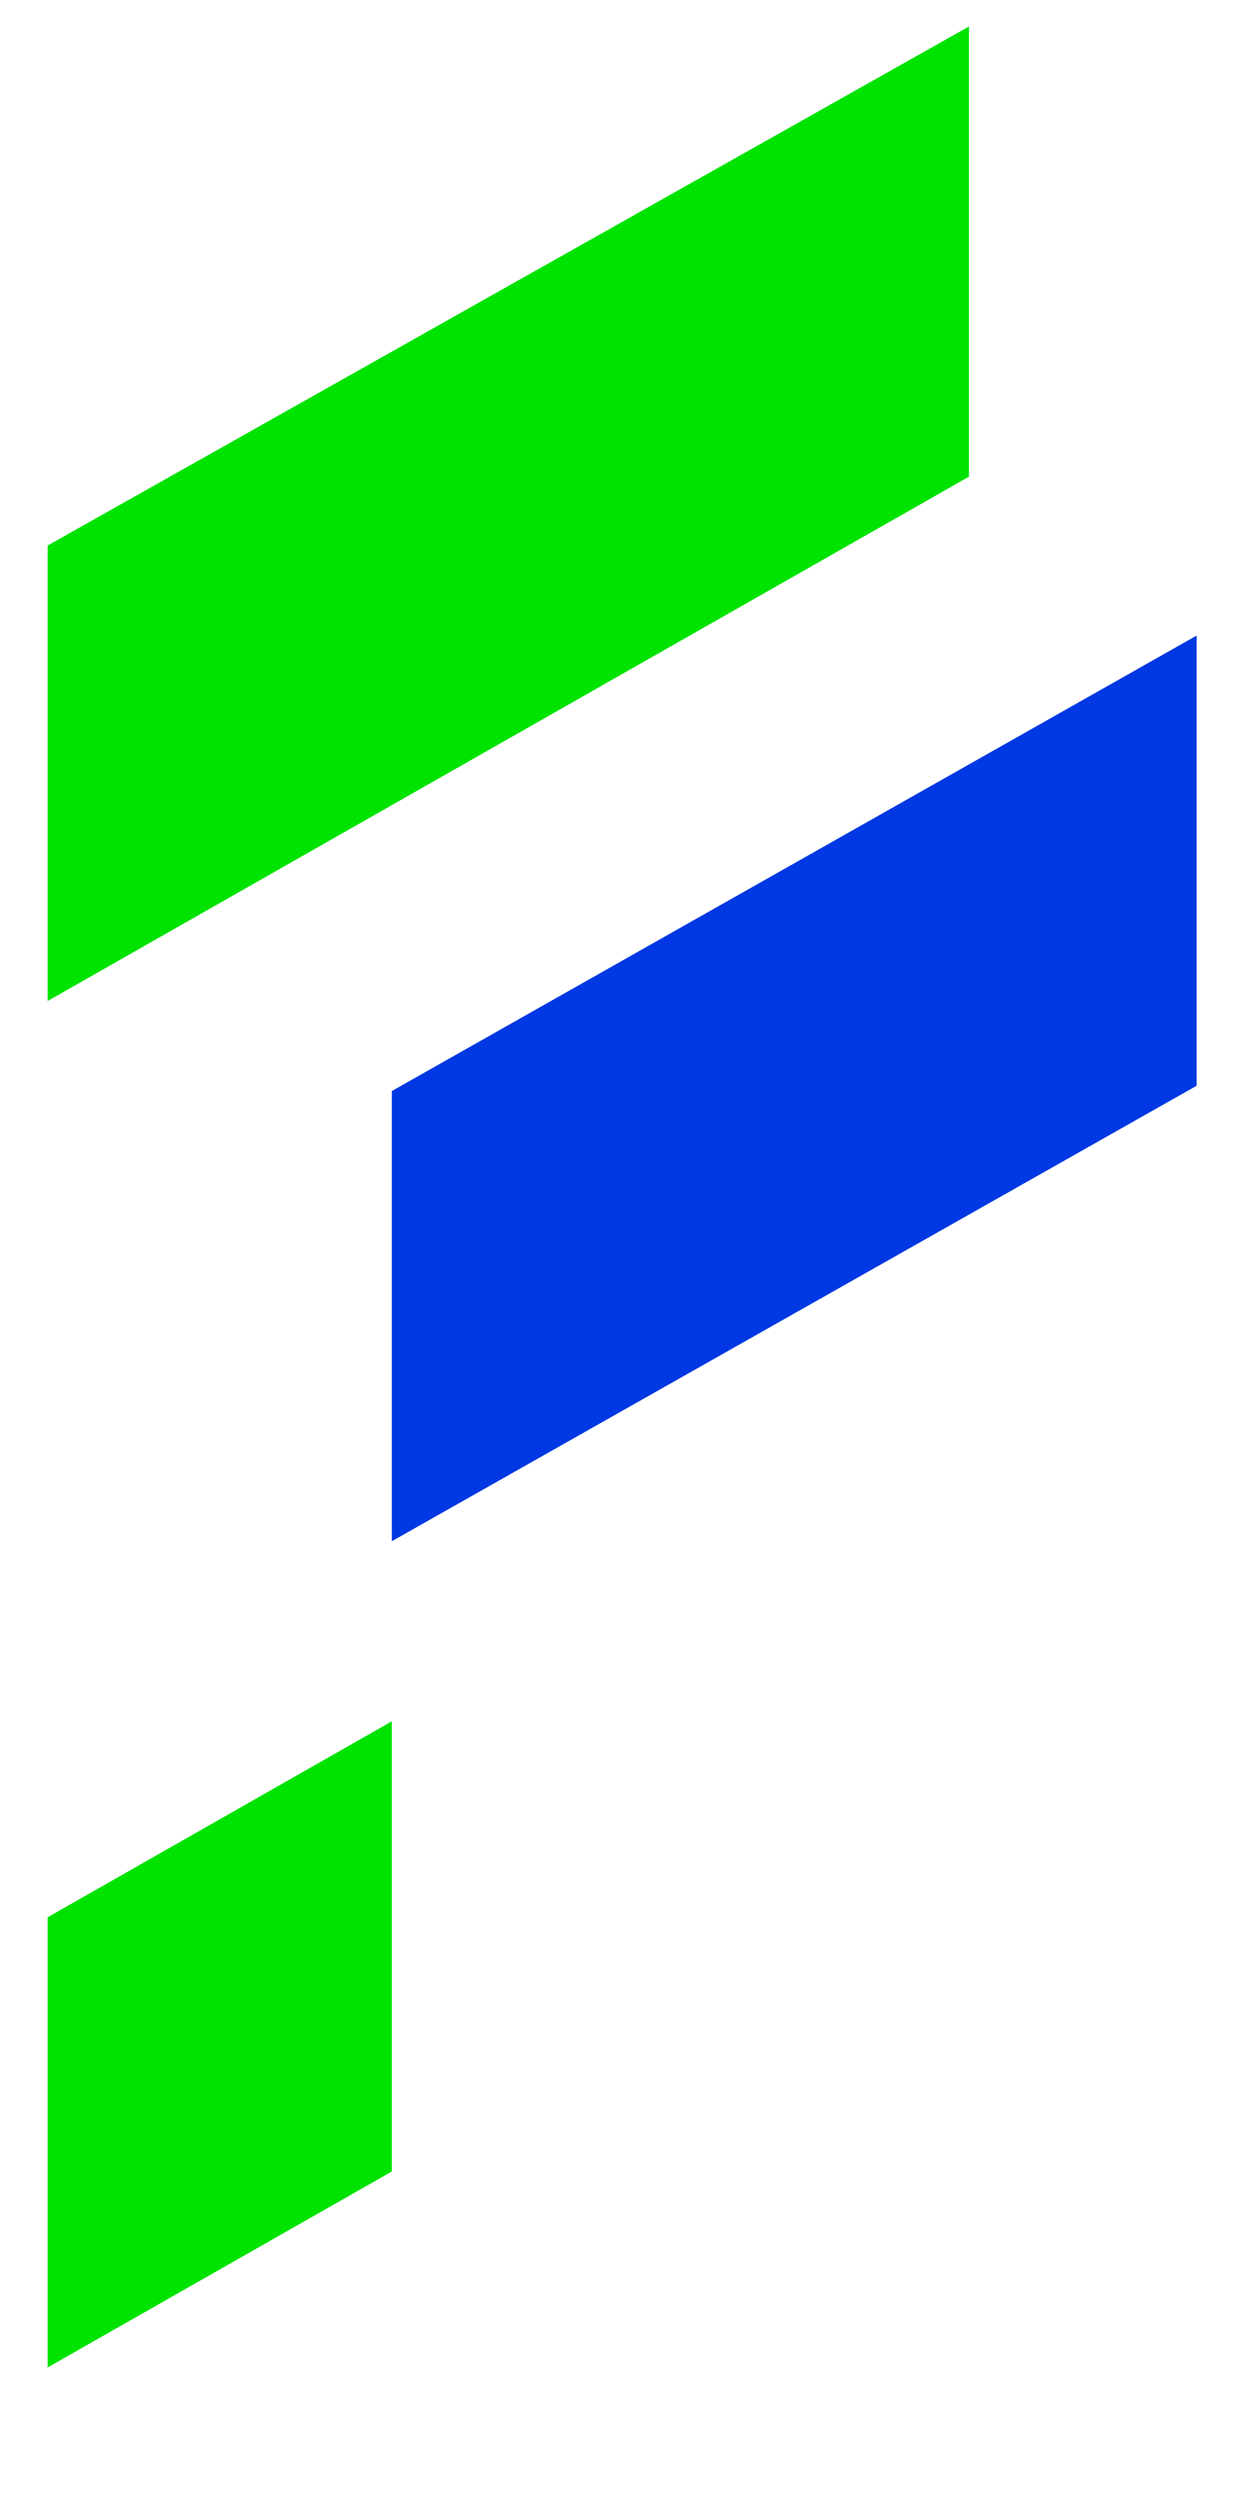
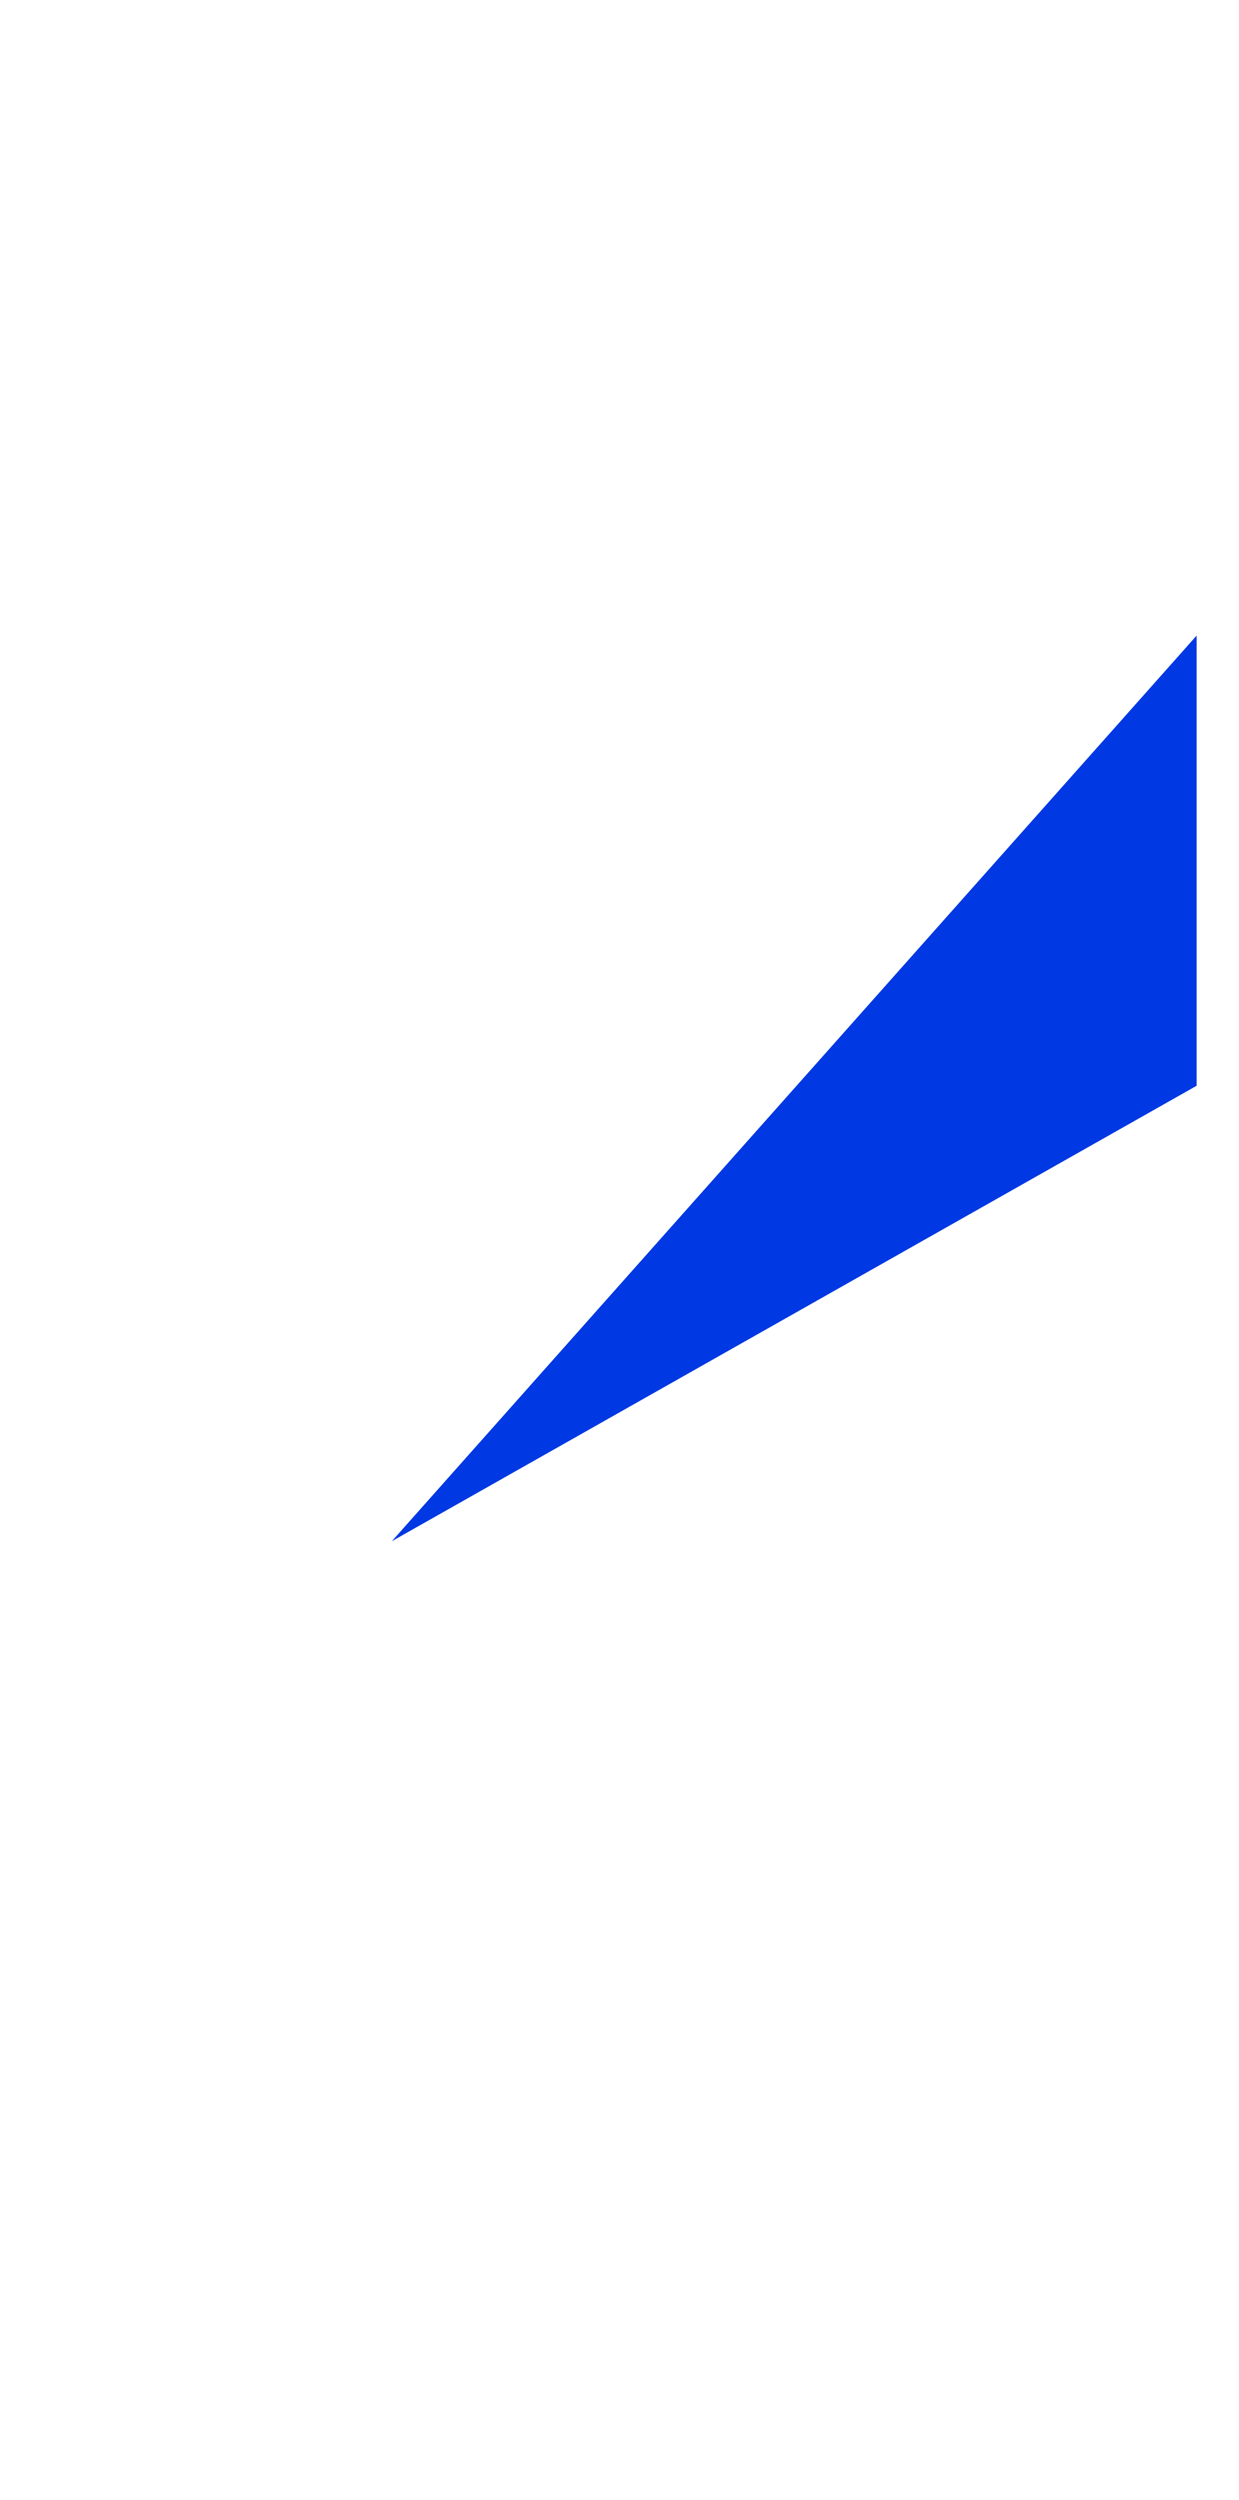
<svg xmlns="http://www.w3.org/2000/svg" viewBox="0 0 23.4 47.2">
-   <path d="m7.4 29.1 15.2-8.6V12L7.4 20.6z" style="fill:#0038e3" />
-   <path d="M.9 18.9 18.3 9V.5L.9 10.3v8.5Zm0 25.8L7.4 41v-8.5L.9 36.2z" style="fill:#00e301" />
+   <path d="m7.4 29.1 15.2-8.6V12z" style="fill:#0038e3" />
</svg>